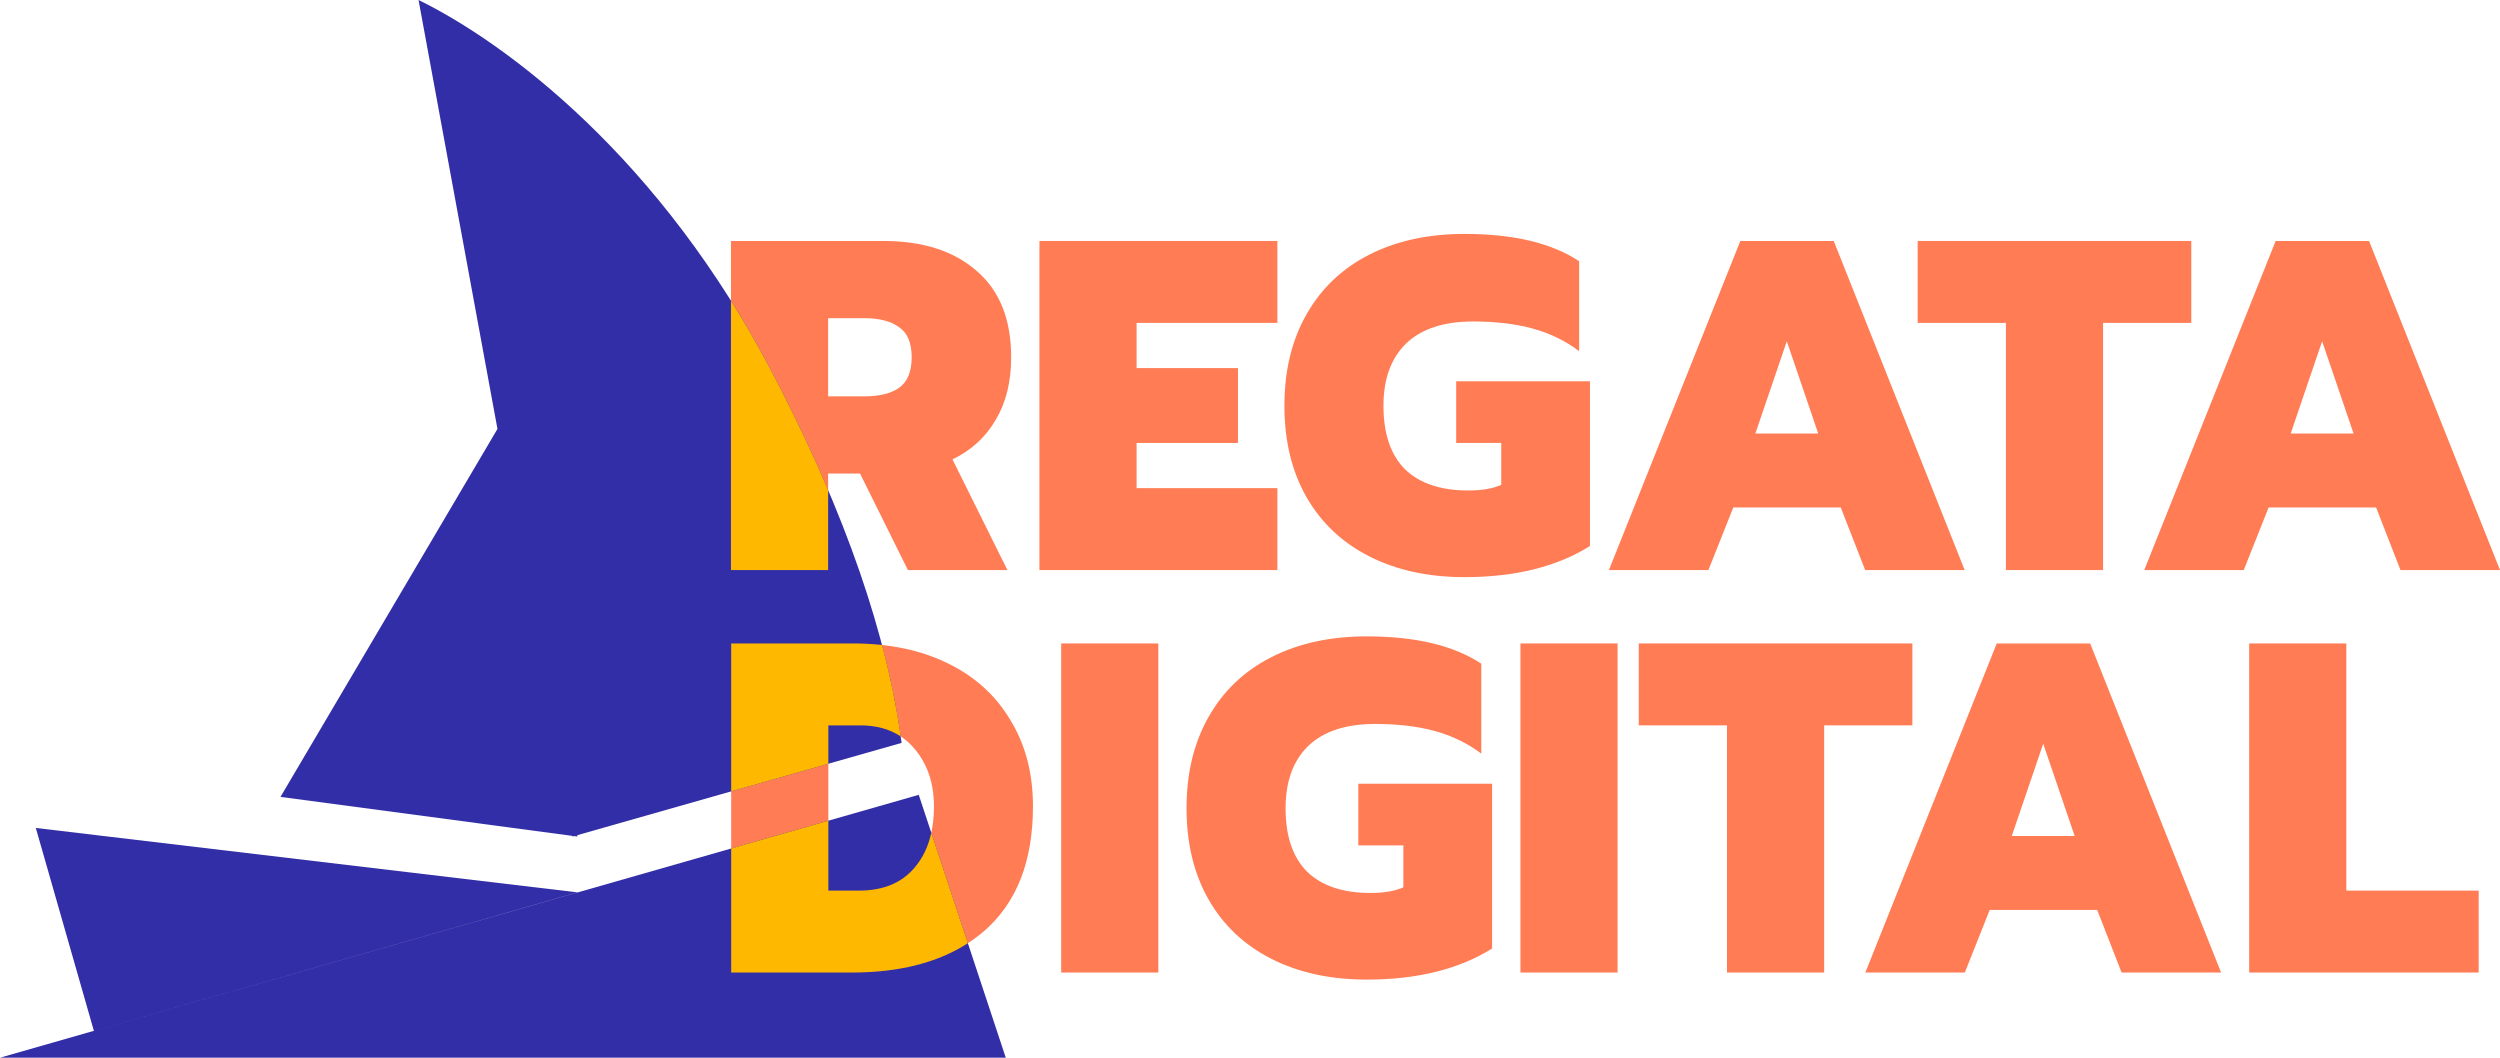
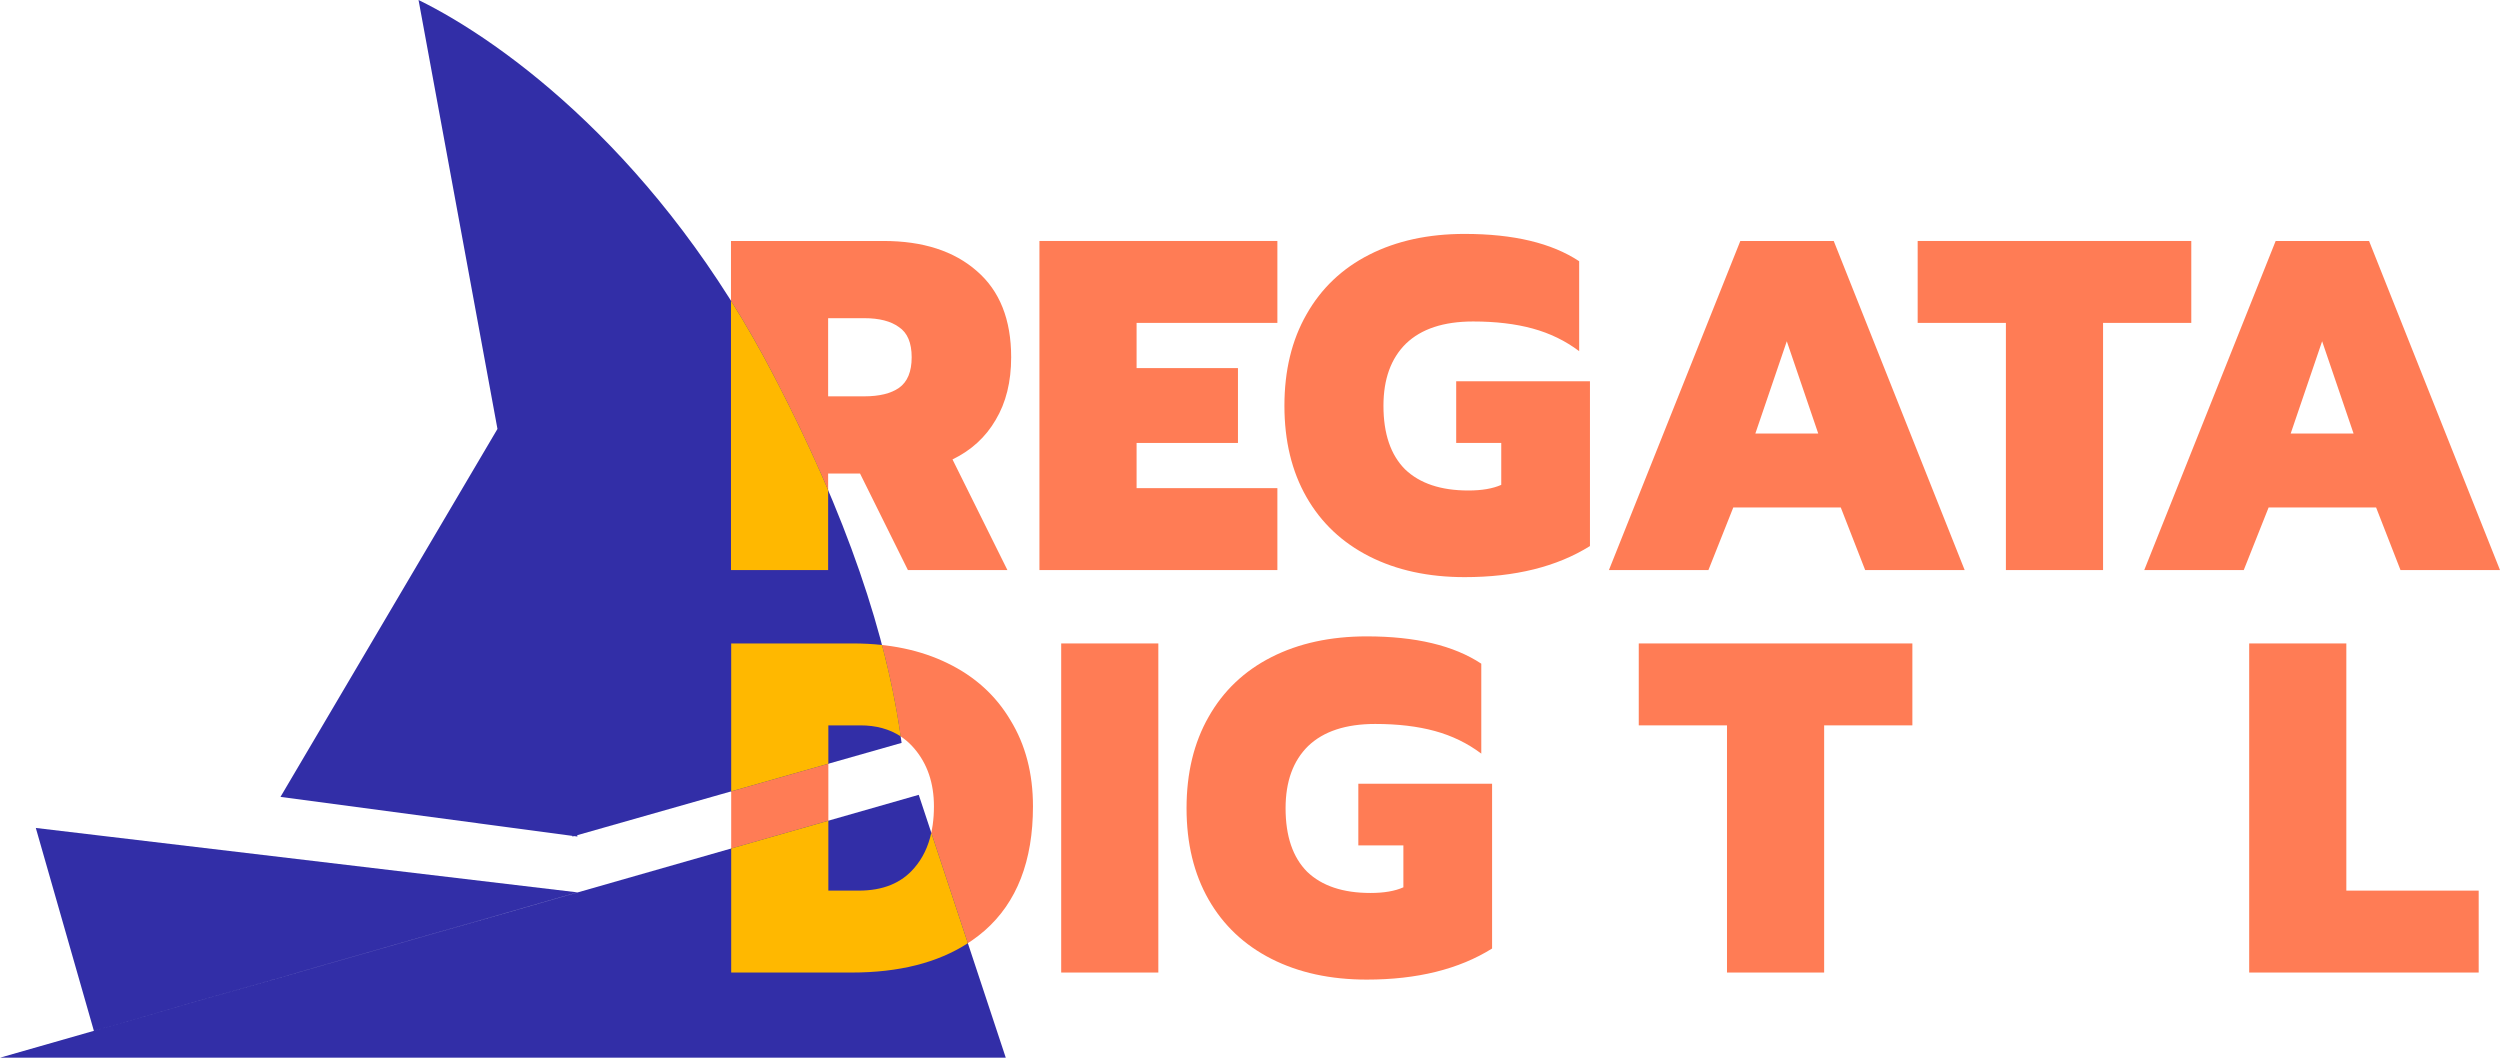
<svg xmlns="http://www.w3.org/2000/svg" width="260" height="110" viewBox="0 0 260 110" fill="none">
  <path d="M76.022 25.061H91.885C95.985 25.061 99.223 26.106 101.598 28.195C103.974 30.251 105.161 33.238 105.161 37.155C105.161 39.702 104.625 41.872 103.551 43.668C102.509 45.463 101.013 46.834 99.06 47.781L104.771 59.287H94.423L89.445 49.25H86.126V59.287H76.022V25.061ZM89.884 41.219C91.446 41.219 92.65 40.926 93.496 40.338C94.374 39.718 94.814 38.657 94.814 37.155C94.814 35.654 94.374 34.609 93.496 34.022C92.65 33.401 91.446 33.091 89.884 33.091H86.126V41.219H89.884Z" fill="#FF7C55" />
  <path d="M108.101 25.061H132.848V33.581H118.205V38.282H128.748V46.067H118.205V50.767H132.848V59.287H108.101V25.061Z" fill="#FF7C55" />
  <path d="M152.323 60.022C148.548 60.022 145.245 59.304 142.414 57.867C139.583 56.431 137.403 54.374 135.874 51.698C134.344 49.021 133.58 45.855 133.58 42.199C133.58 38.543 134.344 35.376 135.874 32.7C137.403 29.99 139.583 27.917 142.414 26.481C145.245 25.045 148.548 24.327 152.323 24.327C157.399 24.327 161.369 25.273 164.233 27.167V36.519C162.801 35.442 161.19 34.658 159.4 34.169C157.611 33.679 155.544 33.434 153.202 33.434C150.143 33.434 147.816 34.201 146.222 35.735C144.66 37.27 143.879 39.424 143.879 42.199C143.879 45.104 144.627 47.307 146.124 48.809C147.653 50.278 149.85 51.012 152.713 51.012C154.113 51.012 155.252 50.816 156.13 50.425V46.067H151.444V39.653H165.355V56.79C161.906 58.944 157.562 60.022 152.323 60.022Z" fill="#FF7C55" />
  <path d="M180.994 25.061H190.708L204.326 59.287H193.978L191.44 52.775H180.262L177.675 59.287H167.328L180.994 25.061ZM189.097 45.088L185.827 35.491L182.556 45.088H189.097Z" fill="#FF7C55" />
  <path d="M208.614 33.581H199.437V25.061H227.894V33.581H218.718V59.287H208.614V33.581Z" fill="#FF7C55" />
  <path d="M236.669 25.061H246.382L260 59.287H249.652L247.114 52.775H235.937L233.35 59.287H223.002L236.669 25.061ZM244.771 45.088L241.501 35.491L238.231 45.088H244.771Z" fill="#FF7C55" />
  <path d="M76.044 66.918H88.686C92.46 66.918 95.747 67.603 98.546 68.974C101.376 70.345 103.557 72.32 105.086 74.899C106.648 77.445 107.429 80.432 107.429 83.859C107.429 89.539 105.753 93.848 102.402 96.786C99.05 99.691 94.445 101.144 88.588 101.144H76.044V66.918ZM89.32 92.624C91.826 92.624 93.746 91.841 95.08 90.274C96.447 88.707 97.13 86.569 97.13 83.859C97.13 81.444 96.447 79.436 95.08 77.837C93.713 76.237 91.842 75.438 89.467 75.438H86.148V92.624H89.32Z" fill="#FF7C55" />
  <path d="M110.364 66.918H120.467V101.144H110.364V66.918Z" fill="#FF7C55" />
  <path d="M142.145 101.878C138.37 101.878 135.067 101.16 132.236 99.724C129.405 98.288 127.225 96.231 125.695 93.555C124.166 90.878 123.401 87.711 123.401 84.055C123.401 80.399 124.166 77.233 125.695 74.556C127.225 71.847 129.405 69.774 132.236 68.338C135.067 66.901 138.37 66.183 142.145 66.183C147.221 66.183 151.191 67.13 154.054 69.023V78.376C152.623 77.298 151.012 76.515 149.222 76.025C147.432 75.536 145.366 75.291 143.023 75.291C139.964 75.291 137.638 76.058 136.043 77.592C134.481 79.126 133.7 81.281 133.7 84.055C133.7 86.961 134.449 89.164 135.946 90.666C137.475 92.135 139.671 92.869 142.535 92.869C143.934 92.869 145.073 92.673 145.952 92.281V87.924H141.266V81.509H155.177V98.647C151.728 100.801 147.384 101.878 142.145 101.878Z" fill="#FF7C55" />
-   <path d="M158.125 66.918H168.229V101.144H158.125V66.918Z" fill="#FF7C55" />
  <path d="M179.607 75.438H170.431V66.918H198.887V75.438H189.711V101.144H179.607V75.438Z" fill="#FF7C55" />
-   <path d="M207.662 66.918H217.375L230.993 101.144H220.646L218.108 94.632H206.93L204.343 101.144H193.995L207.662 66.918ZM215.765 86.944L212.494 77.347L209.224 86.944H215.765Z" fill="#FF7C55" />
  <path d="M233.915 66.918H244.019V92.624H257.783V101.144H233.915V66.918Z" fill="#FF7C55" />
  <path fill-rule="evenodd" clip-rule="evenodd" d="M43.528 0C52.516 4.4 68.705 16.313 80.507 39.131C88.018 53.553 92.293 66.176 93.767 77.26L60.03 86.86L60.056 87.001L59.702 86.954L59.535 87.001L59.522 86.93L29.17 82.876L51.736 44.61L43.528 0ZM104.6 110L95.549 82.662L0 110H104.6ZM9.763 107.205L60.053 92.806L3.724 86.107L9.763 107.205Z" fill="#322EA7" />
  <path fill-rule="evenodd" clip-rule="evenodd" d="M100.658 98.094C97.512 100.127 93.489 101.144 88.588 101.144H76.044V88.242L86.148 85.352V92.624H89.32C91.826 92.624 93.746 91.841 95.08 90.274C95.946 89.281 96.538 88.058 96.855 86.606L100.658 98.094ZM91.73 67.078C90.753 66.971 89.739 66.918 88.686 66.918H76.044V82.303L86.148 79.428V75.438H89.467C91.111 75.438 92.514 75.821 93.675 76.587C93.24 73.535 92.595 70.367 91.73 67.078Z" fill="#FFB800" />
-   <path fill-rule="evenodd" clip-rule="evenodd" d="M76.022 31.273C77.568 33.735 79.071 36.352 80.508 39.131C82.637 43.219 84.507 47.163 86.126 50.969V59.287H76.022V31.273Z" fill="#FFB800" />
+   <path fill-rule="evenodd" clip-rule="evenodd" d="M76.022 31.273C77.568 33.735 79.071 36.352 80.508 39.131C82.637 43.219 84.507 47.163 86.126 50.969V59.287H76.022V31.273" fill="#FFB800" />
</svg>